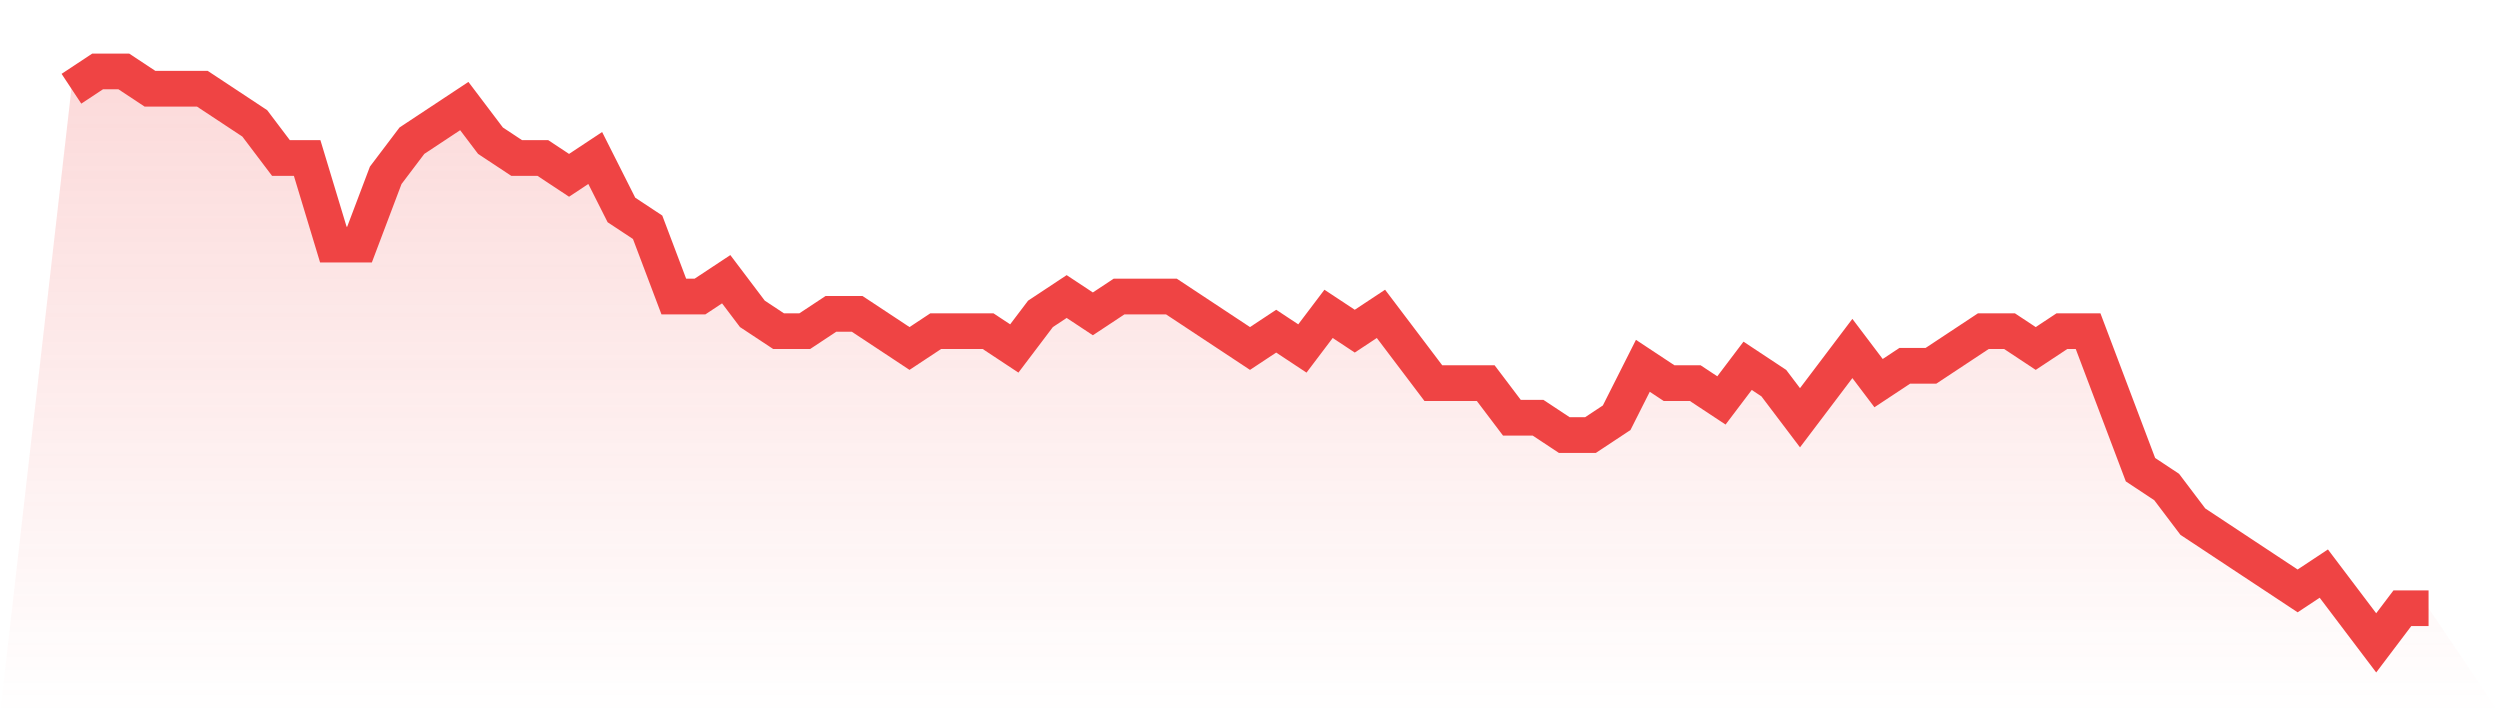
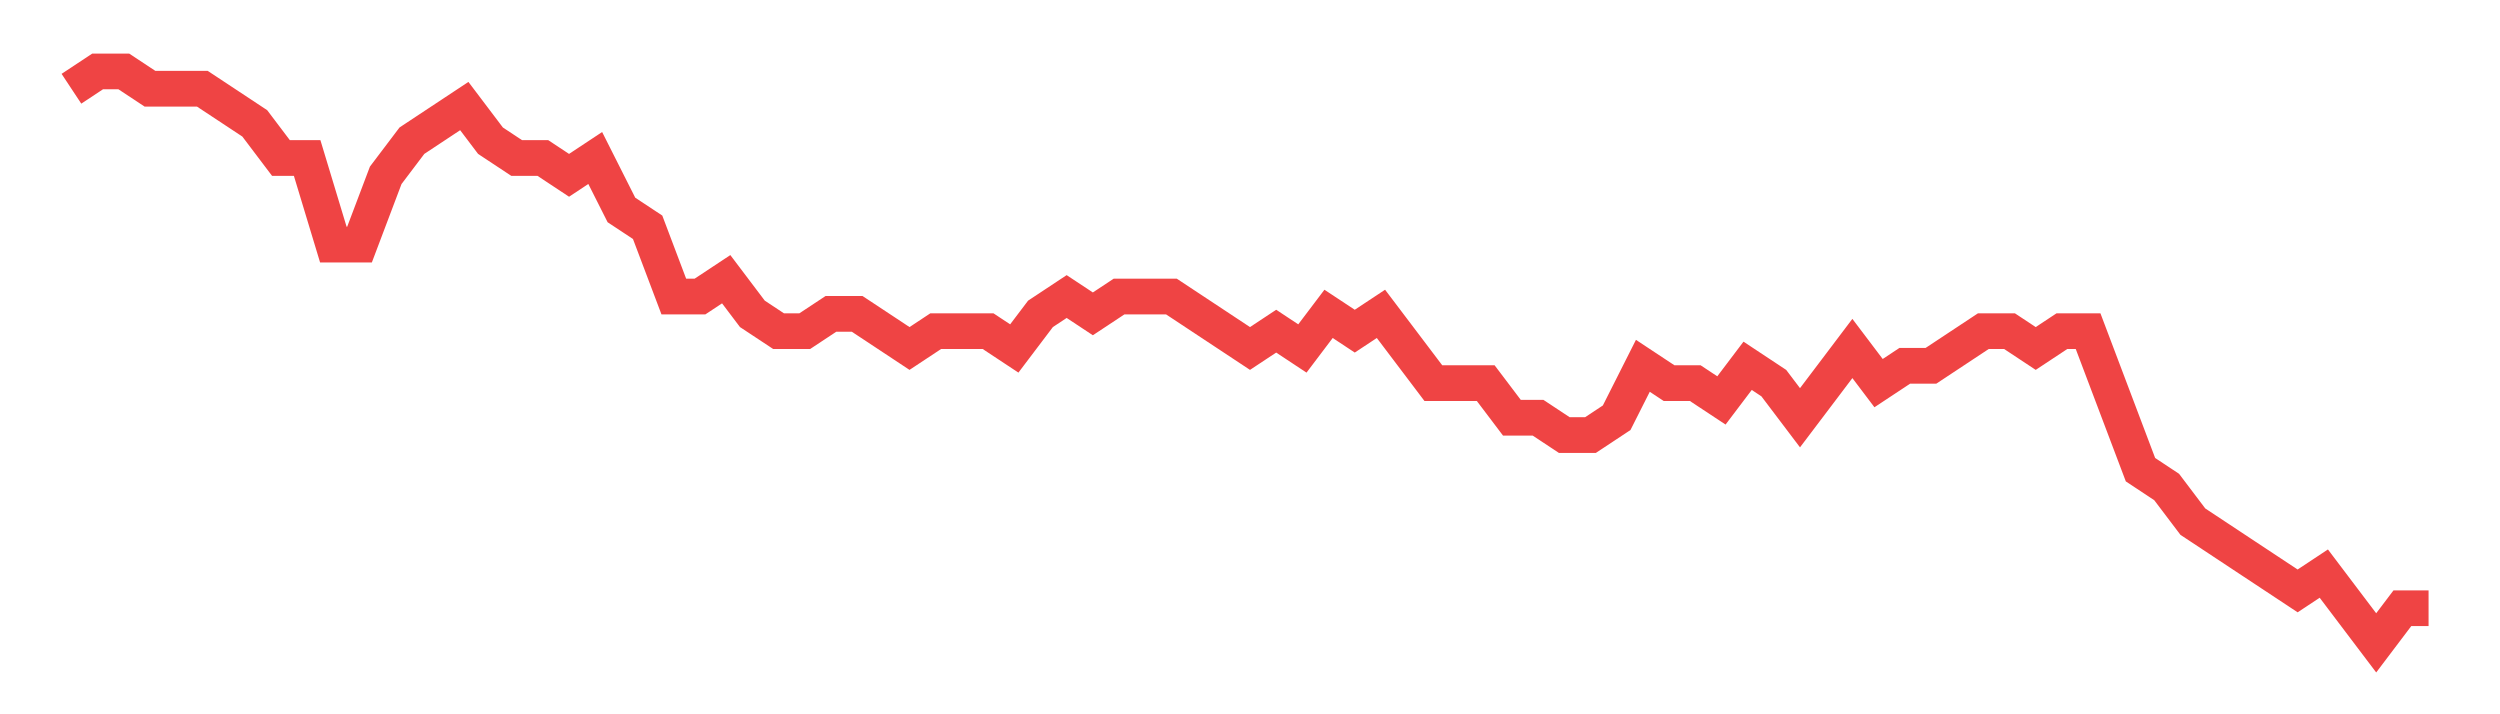
<svg xmlns="http://www.w3.org/2000/svg" viewBox="0 0 140 40">
  <defs>
    <linearGradient id="gradient" x1="0" x2="0" y1="0" y2="1">
      <stop offset="0%" stop-color="#ef4444" stop-opacity="0.2" />
      <stop offset="100%" stop-color="#ef4444" stop-opacity="0" />
    </linearGradient>
  </defs>
-   <path d="M4,4.97 L4,4.97 L5.467,4 L6.933,4 L8.4,4.97 L9.867,4.97 L11.333,4.97 L12.8,5.939 L14.267,6.909 L15.733,8.848 L17.2,8.848 L18.667,13.697 L20.133,13.697 L21.6,9.818 L23.067,7.879 L24.533,6.909 L26,5.939 L27.467,7.879 L28.933,8.848 L30.4,8.848 L31.867,9.818 L33.333,8.848 L34.8,11.758 L36.267,12.727 L37.733,16.606 L39.2,16.606 L40.667,15.636 L42.133,17.576 L43.6,18.545 L45.067,18.545 L46.533,17.576 L48,17.576 L49.467,18.545 L50.933,19.515 L52.4,18.545 L53.867,18.545 L55.333,18.545 L56.8,19.515 L58.267,17.576 L59.733,16.606 L61.2,17.576 L62.667,16.606 L64.133,16.606 L65.6,16.606 L67.067,17.576 L68.533,18.545 L70,19.515 L71.467,18.545 L72.933,19.515 L74.4,17.576 L75.867,18.545 L77.333,17.576 L78.8,19.515 L80.267,21.455 L81.733,21.455 L83.2,21.455 L84.667,23.394 L86.133,23.394 L87.6,24.364 L89.067,24.364 L90.533,23.394 L92,20.485 L93.467,21.455 L94.933,21.455 L96.4,22.424 L97.867,20.485 L99.333,21.455 L100.8,23.394 L102.267,21.455 L103.733,19.515 L105.2,21.455 L106.667,20.485 L108.133,20.485 L109.6,19.515 L111.067,18.545 L112.533,18.545 L114,19.515 L115.467,18.545 L116.933,18.545 L118.4,22.424 L119.867,26.303 L121.333,27.273 L122.8,29.212 L124.267,30.182 L125.733,31.152 L127.2,32.121 L128.667,33.091 L130.133,32.121 L131.6,34.061 L133.067,36 L134.533,34.061 L136,34.061 L140,40 L0,40 z" fill="url(#gradient)" />
-   <path d="M4,4.97 L4,4.97 L5.467,4 L6.933,4 L8.4,4.97 L9.867,4.97 L11.333,4.97 L12.8,5.939 L14.267,6.909 L15.733,8.848 L17.2,8.848 L18.667,13.697 L20.133,13.697 L21.6,9.818 L23.067,7.879 L24.533,6.909 L26,5.939 L27.467,7.879 L28.933,8.848 L30.4,8.848 L31.867,9.818 L33.333,8.848 L34.8,11.758 L36.267,12.727 L37.733,16.606 L39.2,16.606 L40.667,15.636 L42.133,17.576 L43.6,18.545 L45.067,18.545 L46.533,17.576 L48,17.576 L49.467,18.545 L50.933,19.515 L52.4,18.545 L53.867,18.545 L55.333,18.545 L56.8,19.515 L58.267,17.576 L59.733,16.606 L61.2,17.576 L62.667,16.606 L64.133,16.606 L65.6,16.606 L67.067,17.576 L68.533,18.545 L70,19.515 L71.467,18.545 L72.933,19.515 L74.4,17.576 L75.867,18.545 L77.333,17.576 L78.8,19.515 L80.267,21.455 L81.733,21.455 L83.2,21.455 L84.667,23.394 L86.133,23.394 L87.6,24.364 L89.067,24.364 L90.533,23.394 L92,20.485 L93.467,21.455 L94.933,21.455 L96.4,22.424 L97.867,20.485 L99.333,21.455 L100.8,23.394 L102.267,21.455 L103.733,19.515 L105.2,21.455 L106.667,20.485 L108.133,20.485 L109.6,19.515 L111.067,18.545 L112.533,18.545 L114,19.515 L115.467,18.545 L116.933,18.545 L118.4,22.424 L119.867,26.303 L121.333,27.273 L122.8,29.212 L124.267,30.182 L125.733,31.152 L127.2,32.121 L128.667,33.091 L130.133,32.121 L131.6,34.061 L133.067,36 L134.533,34.061 L136,34.061" fill="none" stroke="#ef4444" stroke-width="2" />
+   <path d="M4,4.97 L4,4.97 L5.467,4 L6.933,4 L8.4,4.97 L9.867,4.97 L11.333,4.97 L12.8,5.939 L14.267,6.909 L15.733,8.848 L17.2,8.848 L18.667,13.697 L20.133,13.697 L21.6,9.818 L23.067,7.879 L24.533,6.909 L26,5.939 L27.467,7.879 L28.933,8.848 L30.4,8.848 L31.867,9.818 L33.333,8.848 L34.8,11.758 L36.267,12.727 L37.733,16.606 L39.2,16.606 L40.667,15.636 L42.133,17.576 L43.6,18.545 L45.067,18.545 L46.533,17.576 L48,17.576 L49.467,18.545 L50.933,19.515 L52.4,18.545 L55.333,18.545 L56.8,19.515 L58.267,17.576 L59.733,16.606 L61.2,17.576 L62.667,16.606 L64.133,16.606 L65.6,16.606 L67.067,17.576 L68.533,18.545 L70,19.515 L71.467,18.545 L72.933,19.515 L74.4,17.576 L75.867,18.545 L77.333,17.576 L78.8,19.515 L80.267,21.455 L81.733,21.455 L83.2,21.455 L84.667,23.394 L86.133,23.394 L87.6,24.364 L89.067,24.364 L90.533,23.394 L92,20.485 L93.467,21.455 L94.933,21.455 L96.4,22.424 L97.867,20.485 L99.333,21.455 L100.8,23.394 L102.267,21.455 L103.733,19.515 L105.2,21.455 L106.667,20.485 L108.133,20.485 L109.6,19.515 L111.067,18.545 L112.533,18.545 L114,19.515 L115.467,18.545 L116.933,18.545 L118.4,22.424 L119.867,26.303 L121.333,27.273 L122.8,29.212 L124.267,30.182 L125.733,31.152 L127.2,32.121 L128.667,33.091 L130.133,32.121 L131.6,34.061 L133.067,36 L134.533,34.061 L136,34.061" fill="none" stroke="#ef4444" stroke-width="2" />
</svg>